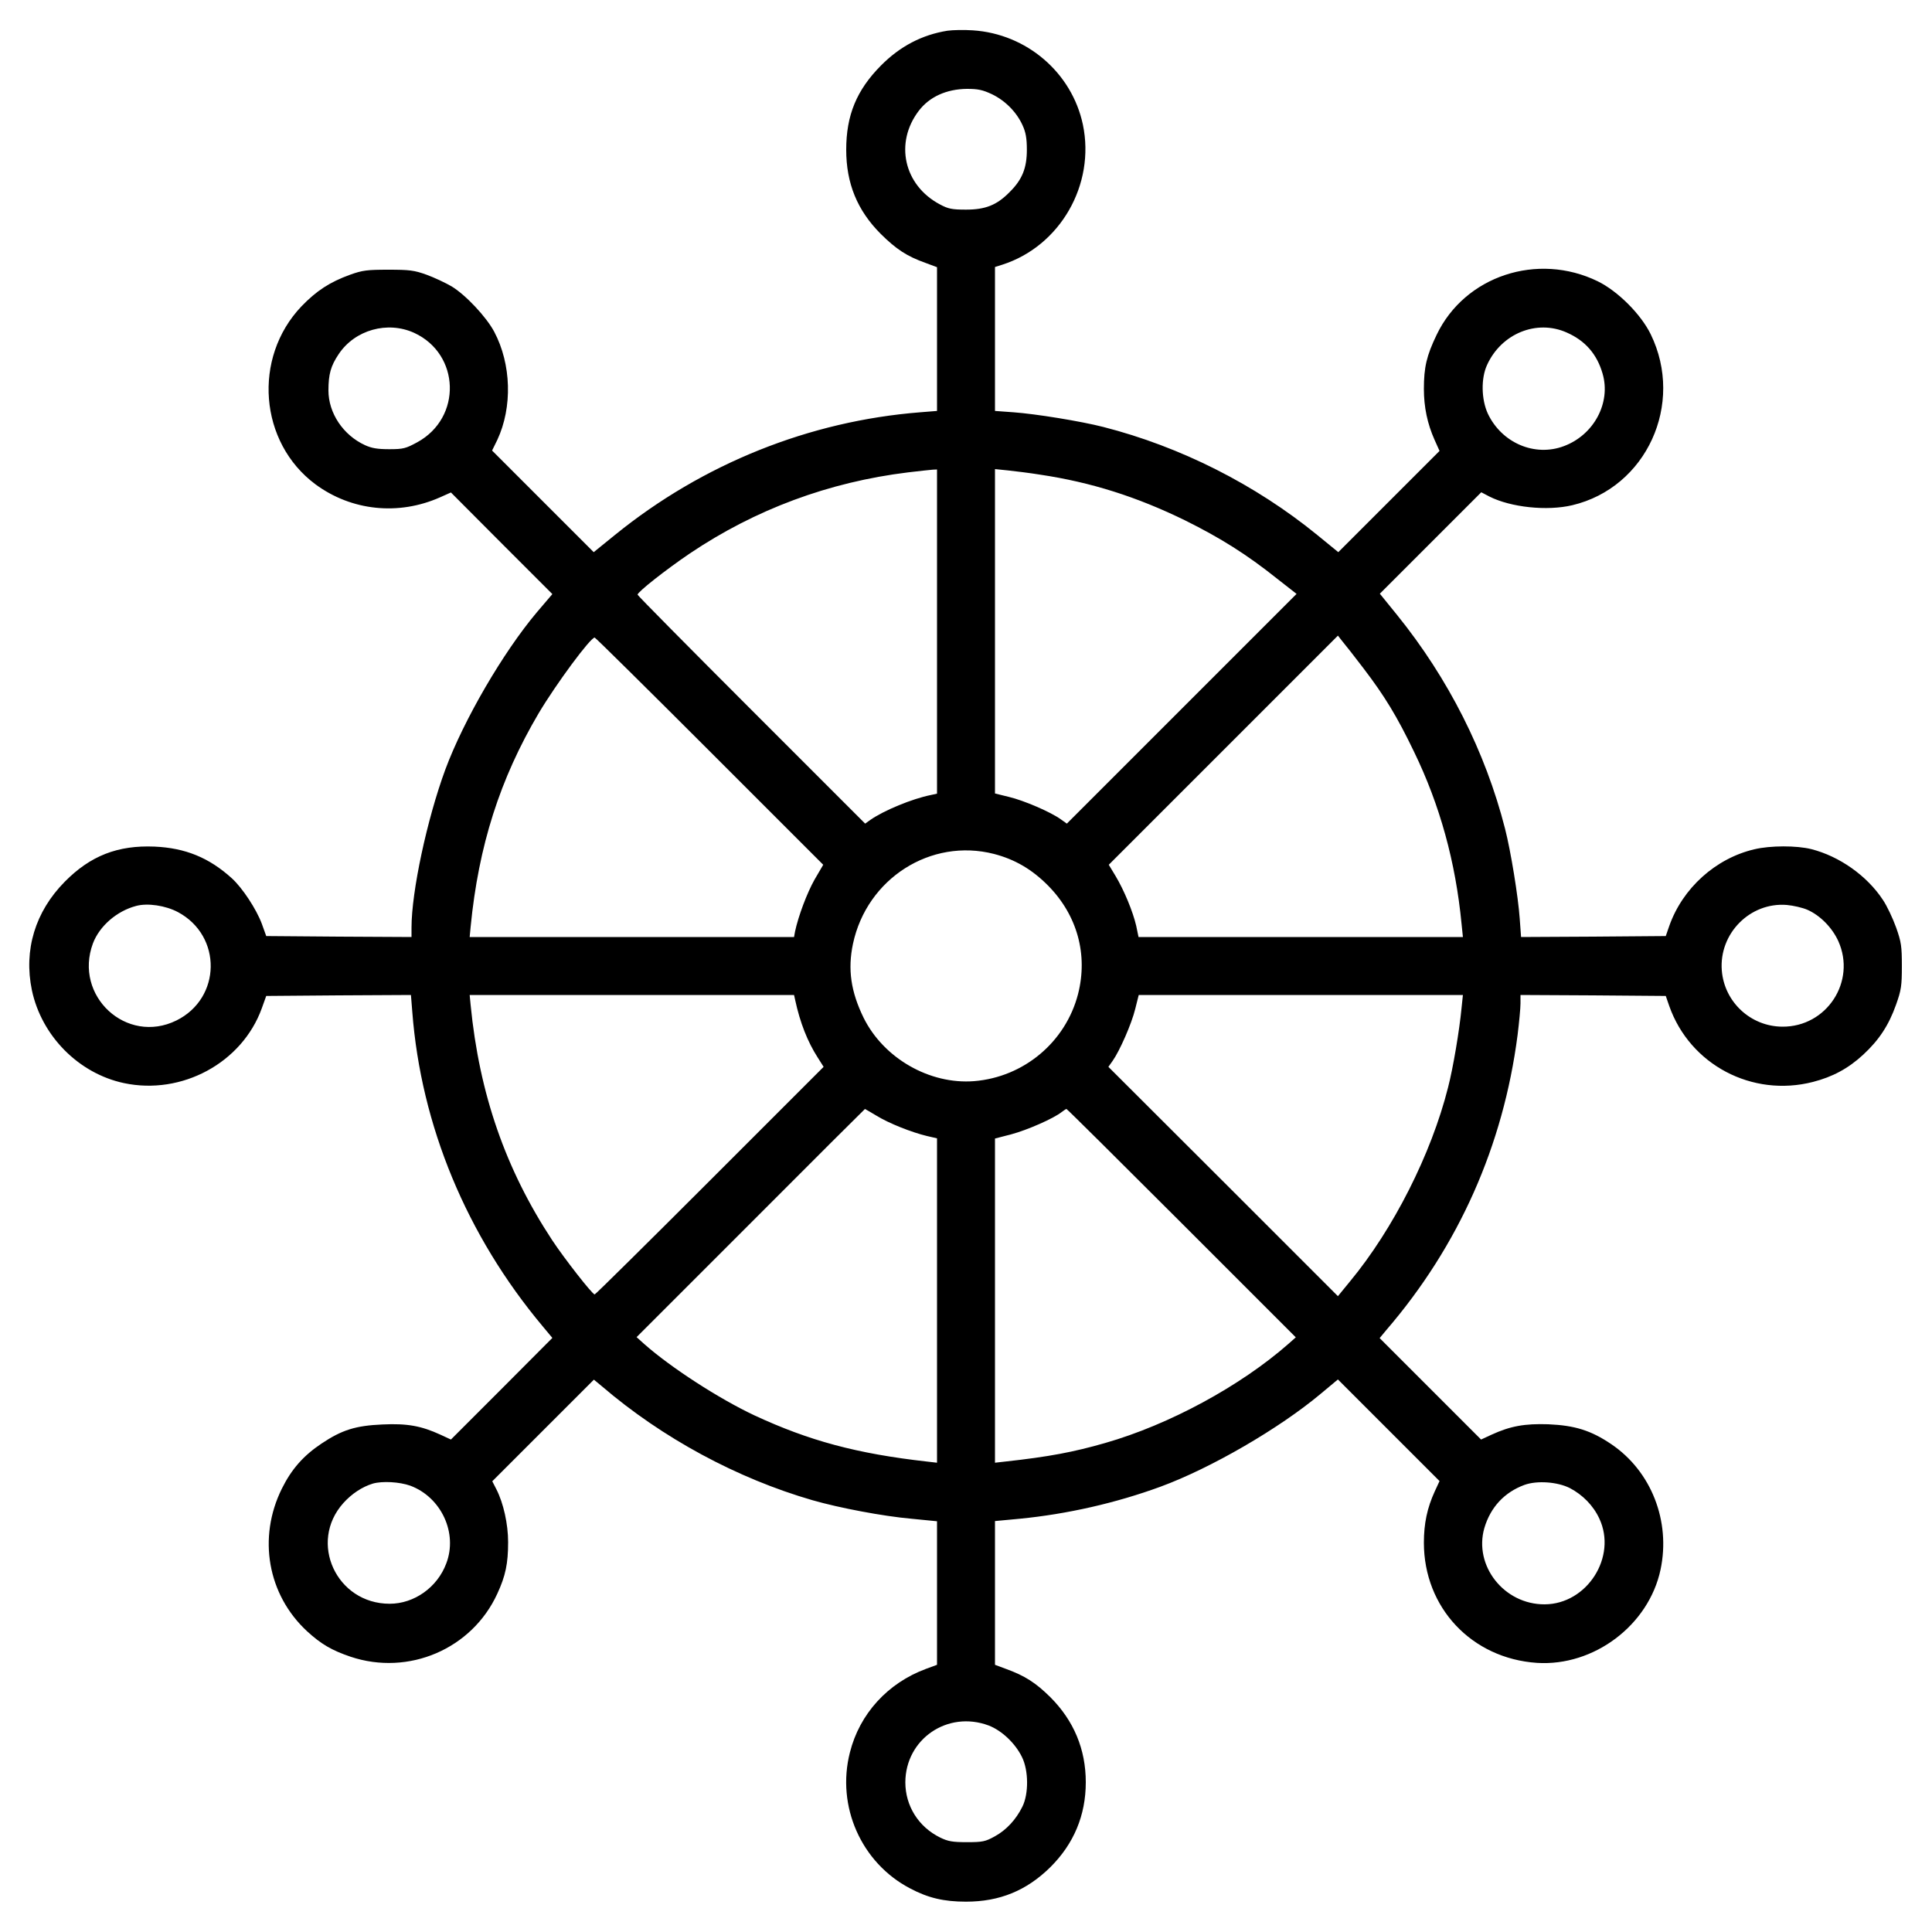
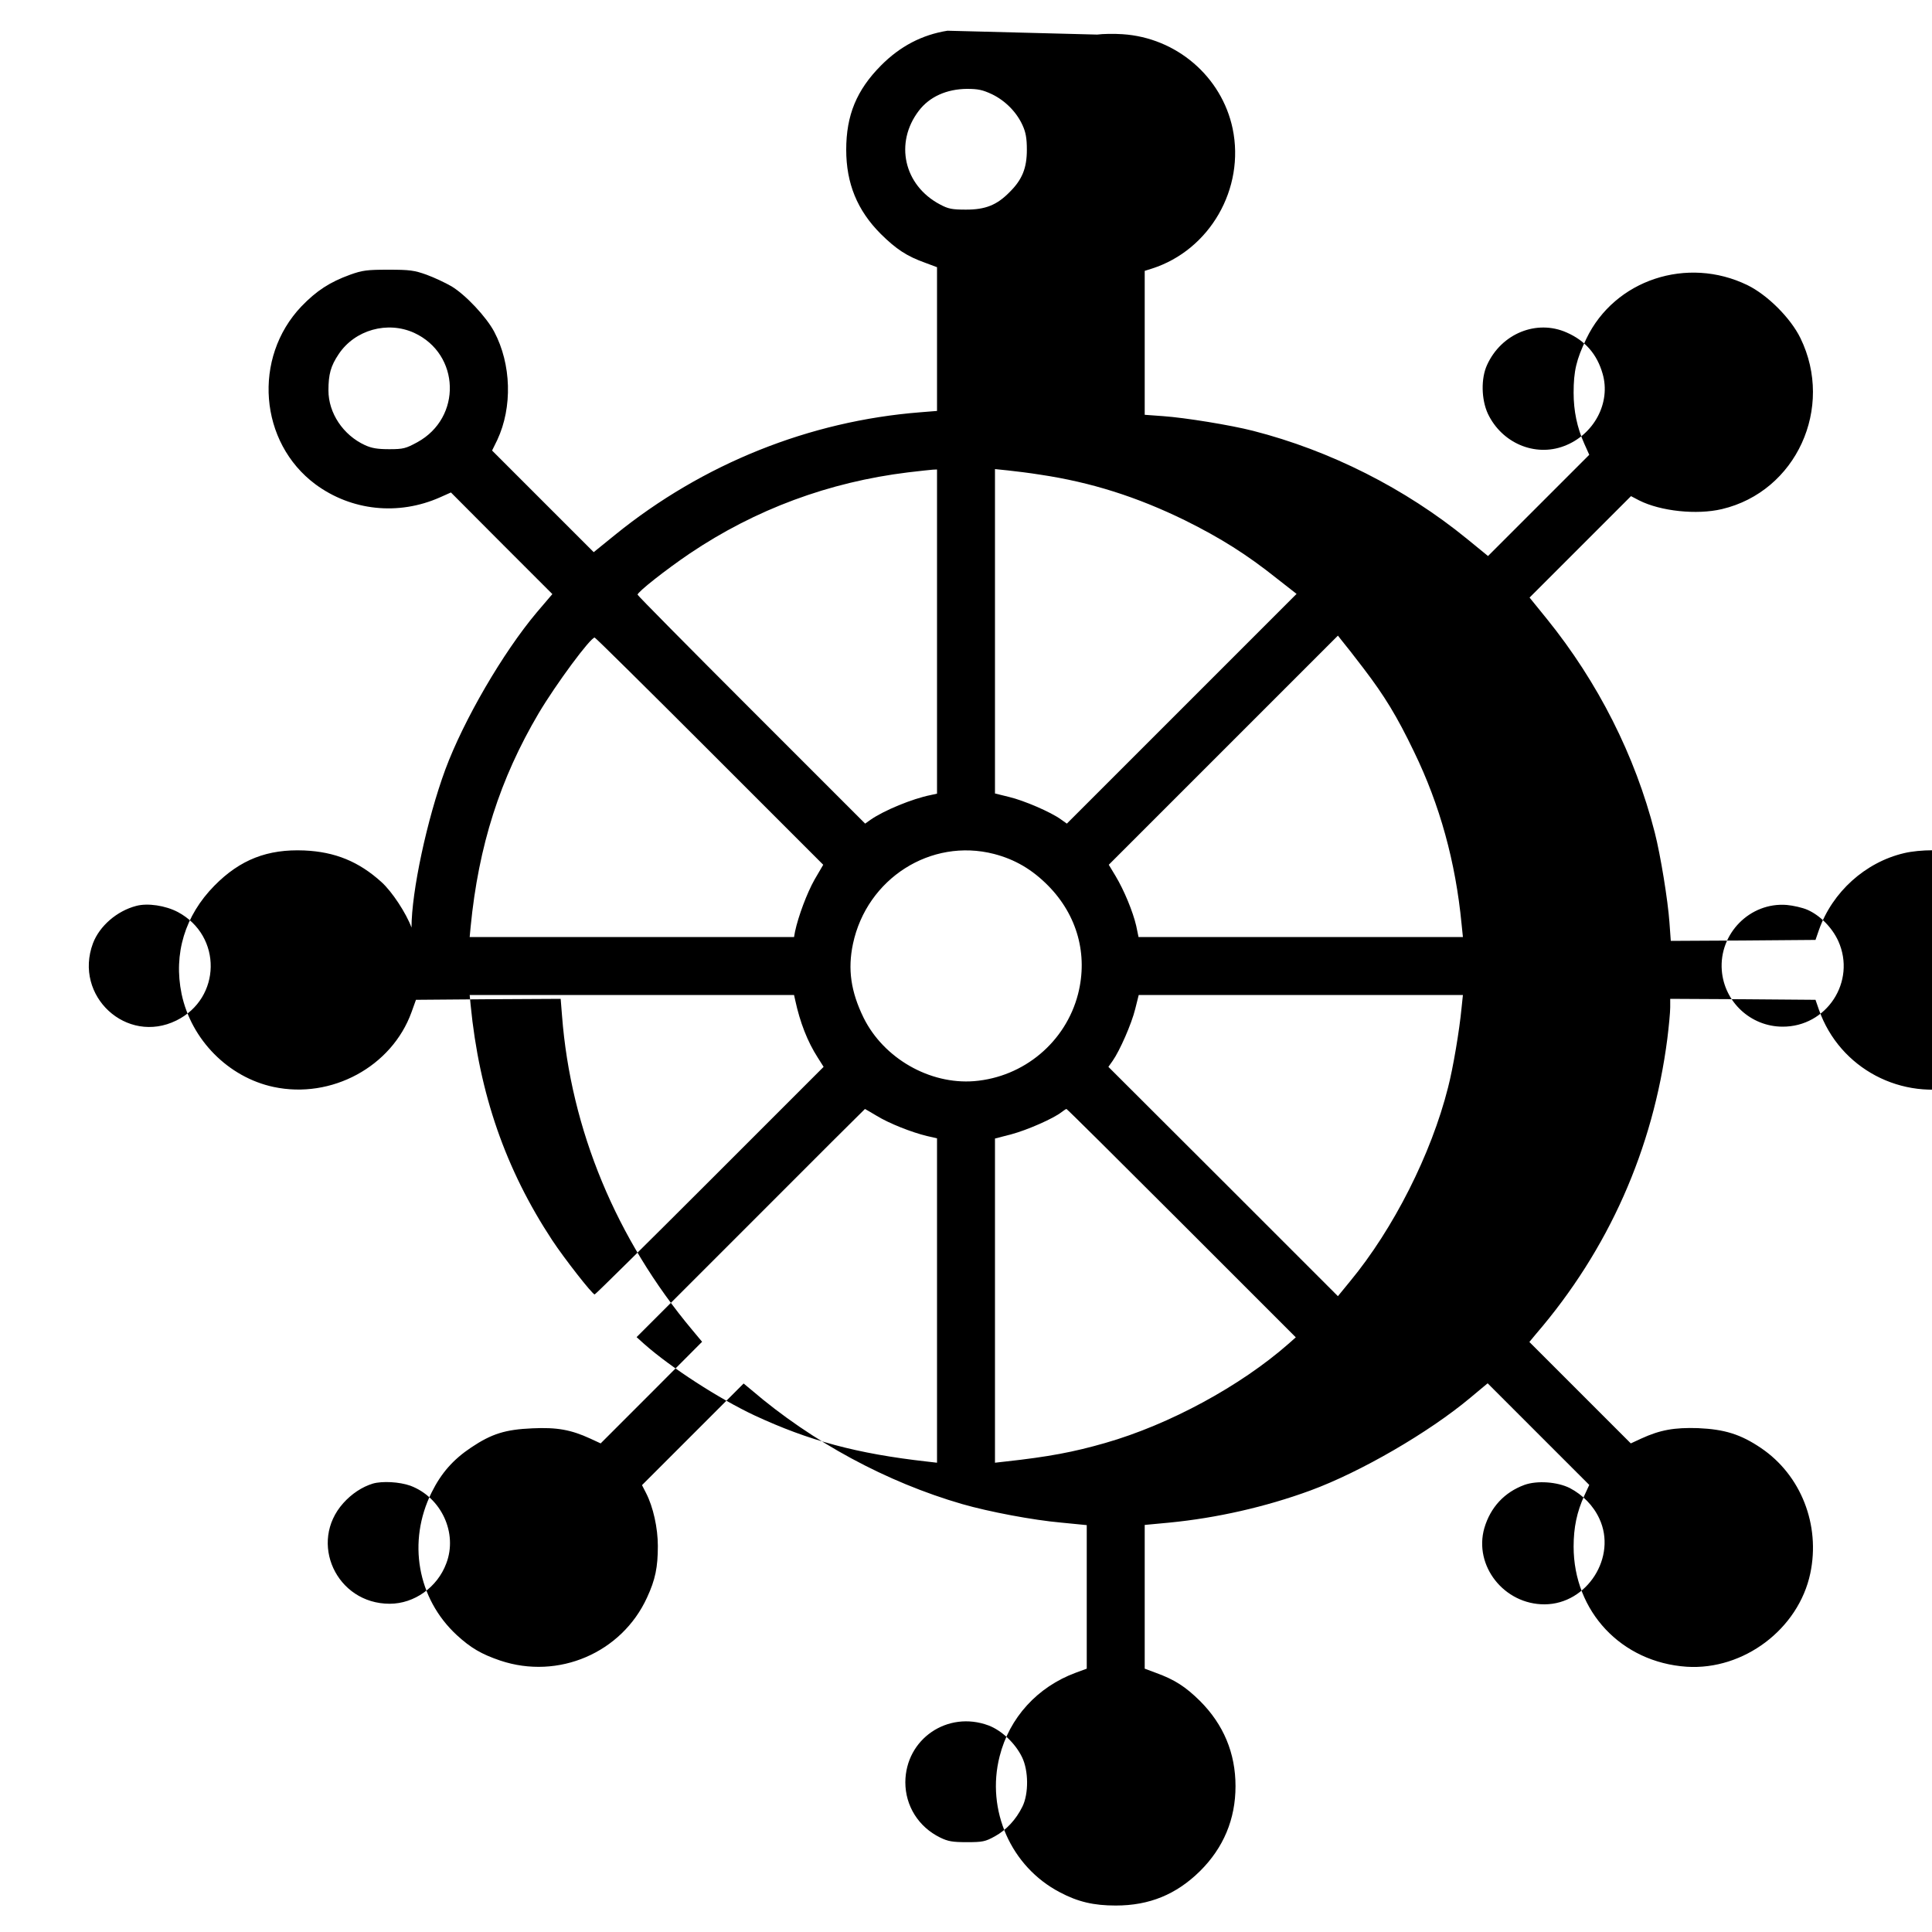
<svg xmlns="http://www.w3.org/2000/svg" version="1.0" width="1000pt" height="1000pt" viewBox="0 0 1000 1000" preserveAspectRatio="xMidYMid meet">
  <g transform="translate(0,1000) scale(0.1,-0.1)" fill="#000000" stroke="none">
-     <path d="M4904 9841 c-132 -21 -246 -81 -344 -180 -126 -127 -180 -257 -180 -436 0 -174 57 -314 179 -436 80 -79 134 -115 232 -150 l59 -22 0 -372 0 -372 -87 -7 c-573 -45 -1125 -266 -1579 -634 l-111 -90 -263 263 -263 263 27 55 c79 169 73 392 -16 560 -41 77 -148 191 -221 235 -31 18 -88 45 -129 60 -64 23 -88 26 -198 26 -110 0 -134 -3 -198 -26 -105 -38 -174 -83 -252 -164 -253 -266 -219 -704 73 -921 186 -137 429 -163 645 -67 l56 25 262 -263 263 -263 -81 -95 c-175 -208 -378 -557 -473 -813 -95 -258 -175 -632 -175 -818 l0 -49 -376 2 -376 3 -23 64 c-28 75 -100 185 -155 235 -118 107 -241 157 -400 164 -190 8 -332 -47 -465 -182 -153 -155 -213 -353 -170 -561 50 -237 242 -431 476 -481 300 -64 612 105 714 387 l23 64 374 3 375 2 7 -87 c45 -589 281 -1158 675 -1628 l50 -60 -262 -263 -263 -263 -54 25 c-100 46 -173 59 -300 53 -139 -6 -210 -28 -316 -99 -93 -62 -155 -132 -205 -233 -126 -254 -74 -549 130 -738 73 -67 128 -99 225 -132 301 -101 629 40 760 326 43 93 56 157 56 267 0 93 -24 202 -61 274 l-21 41 263 263 263 263 41 -34 c314 -269 700 -477 1090 -590 139 -40 366 -83 513 -96 l132 -13 0 -372 0 -371 -57 -21 c-198 -73 -344 -233 -394 -433 -71 -278 59 -571 311 -703 94 -50 176 -69 290 -69 174 0 313 57 436 178 122 121 184 269 184 440 0 171 -62 319 -184 441 -75 74 -131 110 -227 145 l-59 22 0 372 0 372 128 12 c245 24 497 81 729 166 261 96 614 301 828 480 l90 75 263 -263 263 -263 -25 -54 c-39 -85 -56 -166 -56 -265 0 -336 247 -599 585 -622 295 -19 579 195 640 483 53 251 -48 509 -255 649 -105 71 -188 97 -326 103 -122 4 -196 -9 -294 -54 l-54 -25 -263 263 -262 262 34 41 c376 437 606 956 680 1528 8 65 15 138 15 163 l0 44 376 -2 376 -3 18 -52 c107 -304 429 -474 744 -393 101 26 182 69 260 141 82 76 132 152 170 259 27 76 30 98 30 200 0 102 -3 124 -30 200 -17 47 -47 111 -68 142 -82 125 -225 226 -371 263 -76 19 -212 19 -295 -1 -200 -47 -371 -201 -440 -397 l-18 -52 -375 -3 -374 -2 -7 96 c-8 113 -46 348 -76 465 -102 399 -294 778 -558 1105 l-90 111 263 263 262 262 42 -22 c111 -56 298 -76 429 -45 384 91 582 524 406 885 -51 104 -170 223 -274 274 -312 152 -688 28 -834 -277 -52 -108 -66 -168 -66 -280 0 -94 18 -180 55 -263 l26 -58 -262 -262 -262 -262 -109 89 c-320 261 -708 457 -1107 559 -117 30 -352 68 -465 76 l-96 7 0 373 0 372 38 12 c299 96 482 414 417 725 -57 269 -291 470 -570 488 -44 3 -103 2 -131 -2z m231 -329 c68 -33 127 -92 158 -161 16 -35 22 -66 22 -126 0 -95 -24 -155 -90 -220 -66 -67 -125 -90 -225 -90 -73 0 -92 4 -135 27 -187 99 -236 319 -109 485 55 72 143 112 249 113 57 0 81 -5 130 -28z m-2991 -1235 c238 -110 248 -439 16 -566 -59 -32 -72 -36 -145 -36 -61 0 -91 5 -126 21 -113 52 -189 166 -189 283 0 84 12 127 53 188 84 126 253 173 391 110z m5965 2 c96 -42 157 -112 186 -213 44 -151 -45 -317 -200 -375 -151 -57 -322 16 -394 168 -34 74 -36 183 -4 252 74 163 257 237 412 168z m-3259 -1548 l0 -839 -32 -7 c-96 -19 -243 -80 -312 -128 l-28 -20 -589 589 c-324 324 -589 592 -589 596 0 14 146 129 270 213 340 229 721 370 1130 420 58 7 115 13 128 14 l22 1 0 -839z m535 812 c261 -39 499 -114 750 -237 183 -91 317 -175 475 -301 l101 -79 -595 -595 -594 -594 -31 22 c-52 38 -192 98 -268 116 l-73 18 0 839 0 840 68 -7 c37 -4 112 -13 167 -22z m1673 -1003 c109 -143 173 -248 261 -431 134 -276 215 -570 246 -891 l7 -68 -840 0 -839 0 -12 58 c-17 73 -62 183 -107 258 l-35 58 593 593 593 593 22 -28 c13 -15 63 -79 111 -142z m-3385 -428 l588 -588 -45 -77 c-39 -69 -84 -189 -101 -269 l-5 -28 -840 0 -839 0 5 53 c41 420 152 766 352 1105 91 153 268 392 290 392 4 0 272 -265 595 -588z m1472 -532 c108 -28 197 -80 280 -164 151 -153 207 -357 155 -561 -64 -248 -280 -430 -538 -451 -230 -18 -468 118 -572 328 -66 135 -83 251 -55 383 72 338 403 549 730 465z m-4224 -301 c230 -123 225 -446 -8 -561 -258 -127 -533 127 -432 399 34 90 124 168 224 194 59 16 152 2 216 -32z m8434 12 c66 -29 128 -92 160 -162 94 -209 -60 -445 -290 -443 -163 1 -300 127 -313 291 -15 191 146 354 336 339 34 -3 82 -14 107 -25z m-5239 -468 c25 -116 64 -215 116 -296 l31 -49 -589 -589 c-324 -324 -592 -589 -596 -589 -12 0 -158 187 -220 281 -241 366 -377 757 -422 1217 l-5 52 839 0 840 0 6 -27z m3449 -40 c-11 -116 -44 -312 -70 -412 -87 -345 -283 -732 -507 -1003 l-63 -77 -594 594 -594 593 22 31 c36 51 98 191 117 269 l18 72 839 0 839 0 -7 -67z m-3028 -558 c65 -40 182 -86 261 -105 l52 -12 0 -839 0 -840 -52 6 c-364 41 -611 108 -893 239 -183 86 -432 247 -570 369 l-40 36 590 590 c324 325 591 591 592 591 1 0 28 -16 60 -35z m1579 -556 l591 -591 -36 -32 c-250 -220 -619 -420 -951 -515 -164 -47 -290 -71 -517 -96 l-53 -6 0 839 0 839 85 22 c82 22 219 82 260 115 11 8 22 16 25 16 3 0 271 -266 596 -591z m-3992 -1359 c160 -60 246 -245 186 -402 -46 -124 -166 -209 -293 -209 -276 0 -422 318 -240 521 43 48 97 84 153 101 49 14 138 9 194 -11z m6001 -12 c67 -35 122 -91 153 -158 93 -198 -63 -443 -283 -444 -210 -1 -368 200 -312 395 32 108 104 185 207 223 66 24 171 16 235 -16z m-3008 -1229 c68 -26 138 -92 173 -164 34 -69 35 -189 2 -256 -33 -67 -83 -121 -143 -154 -49 -27 -63 -30 -144 -30 -75 0 -98 4 -139 24 -112 55 -180 164 -180 286 1 224 219 373 431 294z" />
+     <path d="M4904 9841 c-132 -21 -246 -81 -344 -180 -126 -127 -180 -257 -180 -436 0 -174 57 -314 179 -436 80 -79 134 -115 232 -150 l59 -22 0 -372 0 -372 -87 -7 c-573 -45 -1125 -266 -1579 -634 l-111 -90 -263 263 -263 263 27 55 c79 169 73 392 -16 560 -41 77 -148 191 -221 235 -31 18 -88 45 -129 60 -64 23 -88 26 -198 26 -110 0 -134 -3 -198 -26 -105 -38 -174 -83 -252 -164 -253 -266 -219 -704 73 -921 186 -137 429 -163 645 -67 l56 25 262 -263 263 -263 -81 -95 c-175 -208 -378 -557 -473 -813 -95 -258 -175 -632 -175 -818 c-28 75 -100 185 -155 235 -118 107 -241 157 -400 164 -190 8 -332 -47 -465 -182 -153 -155 -213 -353 -170 -561 50 -237 242 -431 476 -481 300 -64 612 105 714 387 l23 64 374 3 375 2 7 -87 c45 -589 281 -1158 675 -1628 l50 -60 -262 -263 -263 -263 -54 25 c-100 46 -173 59 -300 53 -139 -6 -210 -28 -316 -99 -93 -62 -155 -132 -205 -233 -126 -254 -74 -549 130 -738 73 -67 128 -99 225 -132 301 -101 629 40 760 326 43 93 56 157 56 267 0 93 -24 202 -61 274 l-21 41 263 263 263 263 41 -34 c314 -269 700 -477 1090 -590 139 -40 366 -83 513 -96 l132 -13 0 -372 0 -371 -57 -21 c-198 -73 -344 -233 -394 -433 -71 -278 59 -571 311 -703 94 -50 176 -69 290 -69 174 0 313 57 436 178 122 121 184 269 184 440 0 171 -62 319 -184 441 -75 74 -131 110 -227 145 l-59 22 0 372 0 372 128 12 c245 24 497 81 729 166 261 96 614 301 828 480 l90 75 263 -263 263 -263 -25 -54 c-39 -85 -56 -166 -56 -265 0 -336 247 -599 585 -622 295 -19 579 195 640 483 53 251 -48 509 -255 649 -105 71 -188 97 -326 103 -122 4 -196 -9 -294 -54 l-54 -25 -263 263 -262 262 34 41 c376 437 606 956 680 1528 8 65 15 138 15 163 l0 44 376 -2 376 -3 18 -52 c107 -304 429 -474 744 -393 101 26 182 69 260 141 82 76 132 152 170 259 27 76 30 98 30 200 0 102 -3 124 -30 200 -17 47 -47 111 -68 142 -82 125 -225 226 -371 263 -76 19 -212 19 -295 -1 -200 -47 -371 -201 -440 -397 l-18 -52 -375 -3 -374 -2 -7 96 c-8 113 -46 348 -76 465 -102 399 -294 778 -558 1105 l-90 111 263 263 262 262 42 -22 c111 -56 298 -76 429 -45 384 91 582 524 406 885 -51 104 -170 223 -274 274 -312 152 -688 28 -834 -277 -52 -108 -66 -168 -66 -280 0 -94 18 -180 55 -263 l26 -58 -262 -262 -262 -262 -109 89 c-320 261 -708 457 -1107 559 -117 30 -352 68 -465 76 l-96 7 0 373 0 372 38 12 c299 96 482 414 417 725 -57 269 -291 470 -570 488 -44 3 -103 2 -131 -2z m231 -329 c68 -33 127 -92 158 -161 16 -35 22 -66 22 -126 0 -95 -24 -155 -90 -220 -66 -67 -125 -90 -225 -90 -73 0 -92 4 -135 27 -187 99 -236 319 -109 485 55 72 143 112 249 113 57 0 81 -5 130 -28z m-2991 -1235 c238 -110 248 -439 16 -566 -59 -32 -72 -36 -145 -36 -61 0 -91 5 -126 21 -113 52 -189 166 -189 283 0 84 12 127 53 188 84 126 253 173 391 110z m5965 2 c96 -42 157 -112 186 -213 44 -151 -45 -317 -200 -375 -151 -57 -322 16 -394 168 -34 74 -36 183 -4 252 74 163 257 237 412 168z m-3259 -1548 l0 -839 -32 -7 c-96 -19 -243 -80 -312 -128 l-28 -20 -589 589 c-324 324 -589 592 -589 596 0 14 146 129 270 213 340 229 721 370 1130 420 58 7 115 13 128 14 l22 1 0 -839z m535 812 c261 -39 499 -114 750 -237 183 -91 317 -175 475 -301 l101 -79 -595 -595 -594 -594 -31 22 c-52 38 -192 98 -268 116 l-73 18 0 839 0 840 68 -7 c37 -4 112 -13 167 -22z m1673 -1003 c109 -143 173 -248 261 -431 134 -276 215 -570 246 -891 l7 -68 -840 0 -839 0 -12 58 c-17 73 -62 183 -107 258 l-35 58 593 593 593 593 22 -28 c13 -15 63 -79 111 -142z m-3385 -428 l588 -588 -45 -77 c-39 -69 -84 -189 -101 -269 l-5 -28 -840 0 -839 0 5 53 c41 420 152 766 352 1105 91 153 268 392 290 392 4 0 272 -265 595 -588z m1472 -532 c108 -28 197 -80 280 -164 151 -153 207 -357 155 -561 -64 -248 -280 -430 -538 -451 -230 -18 -468 118 -572 328 -66 135 -83 251 -55 383 72 338 403 549 730 465z m-4224 -301 c230 -123 225 -446 -8 -561 -258 -127 -533 127 -432 399 34 90 124 168 224 194 59 16 152 2 216 -32z m8434 12 c66 -29 128 -92 160 -162 94 -209 -60 -445 -290 -443 -163 1 -300 127 -313 291 -15 191 146 354 336 339 34 -3 82 -14 107 -25z m-5239 -468 c25 -116 64 -215 116 -296 l31 -49 -589 -589 c-324 -324 -592 -589 -596 -589 -12 0 -158 187 -220 281 -241 366 -377 757 -422 1217 l-5 52 839 0 840 0 6 -27z m3449 -40 c-11 -116 -44 -312 -70 -412 -87 -345 -283 -732 -507 -1003 l-63 -77 -594 594 -594 593 22 31 c36 51 98 191 117 269 l18 72 839 0 839 0 -7 -67z m-3028 -558 c65 -40 182 -86 261 -105 l52 -12 0 -839 0 -840 -52 6 c-364 41 -611 108 -893 239 -183 86 -432 247 -570 369 l-40 36 590 590 c324 325 591 591 592 591 1 0 28 -16 60 -35z m1579 -556 l591 -591 -36 -32 c-250 -220 -619 -420 -951 -515 -164 -47 -290 -71 -517 -96 l-53 -6 0 839 0 839 85 22 c82 22 219 82 260 115 11 8 22 16 25 16 3 0 271 -266 596 -591z m-3992 -1359 c160 -60 246 -245 186 -402 -46 -124 -166 -209 -293 -209 -276 0 -422 318 -240 521 43 48 97 84 153 101 49 14 138 9 194 -11z m6001 -12 c67 -35 122 -91 153 -158 93 -198 -63 -443 -283 -444 -210 -1 -368 200 -312 395 32 108 104 185 207 223 66 24 171 16 235 -16z m-3008 -1229 c68 -26 138 -92 173 -164 34 -69 35 -189 2 -256 -33 -67 -83 -121 -143 -154 -49 -27 -63 -30 -144 -30 -75 0 -98 4 -139 24 -112 55 -180 164 -180 286 1 224 219 373 431 294z" />
  </g>
</svg>